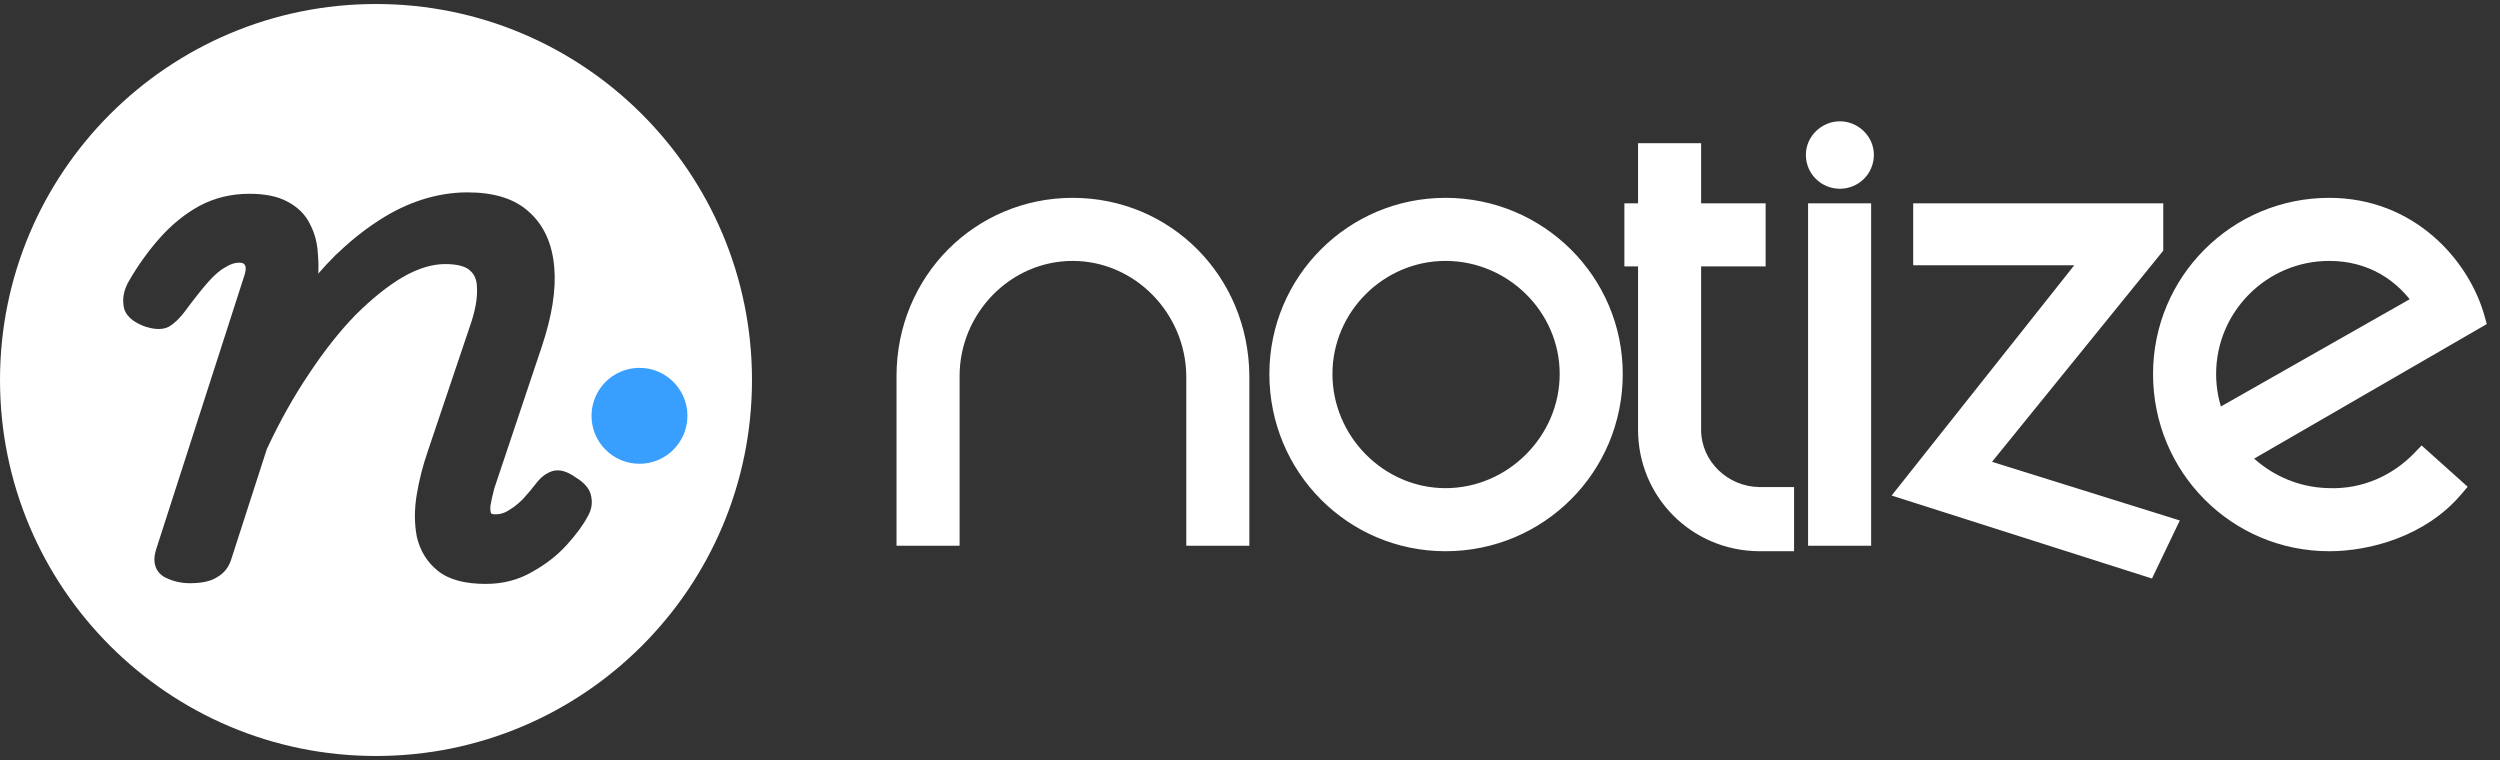
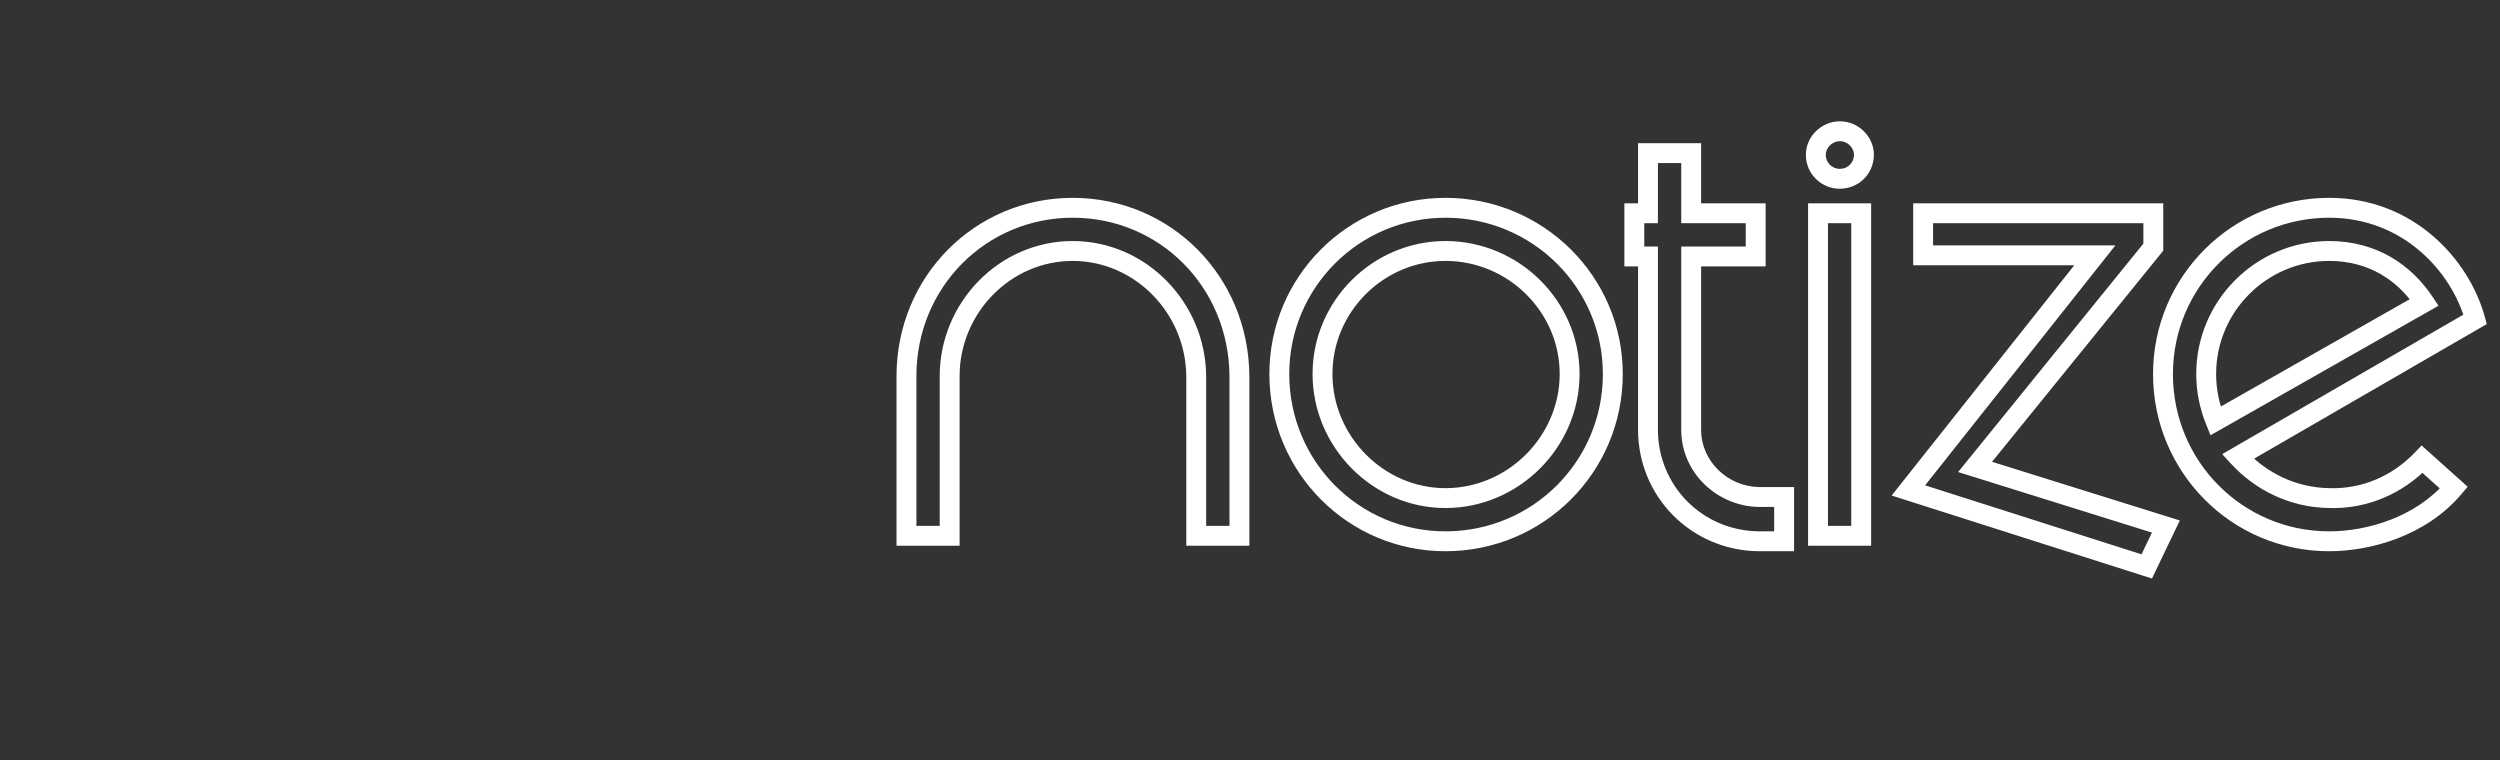
<svg xmlns="http://www.w3.org/2000/svg" width="503" height="153" viewBox="0 0 503 153" fill="none">
  <rect x="0" y="0" width="503" height="153" fill="#333333" stroke="none" />
-   <path d="M75.65 0.806C117.431 0.806 151.301 34.675 151.301 76.456C151.301 118.237 117.431 152.106 75.65 152.106C33.87 152.106 0 118.237 0 76.456C0 34.675 33.87 0.806 75.65 0.806ZM94.078 38.705C90.982 38.705 87.896 39.205 84.825 40.195C81.943 41.125 79.122 42.485 76.362 44.264L75.811 44.625C72.988 46.476 70.183 48.752 67.397 51.442L67.376 51.463C66.252 52.586 65.141 53.784 64.038 55.053C64.107 53.724 64.08 52.41 63.959 51.112C63.859 49.063 63.392 47.16 62.538 45.426L62.361 45.08C61.432 43.148 59.897 41.656 57.866 40.587H57.865C55.841 39.473 53.237 38.987 50.188 38.987C46.549 38.987 43.177 39.798 40.103 41.438L40.093 41.443L40.083 41.449C37.178 43.052 34.54 45.197 32.17 47.863C29.834 50.491 27.747 53.405 25.906 56.602L25.904 56.606C25.023 58.148 24.617 59.766 24.852 61.408C25.05 63.508 26.859 64.782 28.835 65.572L28.866 65.585L28.898 65.596C30.597 66.195 32.336 66.472 33.777 65.831L33.844 65.801L33.907 65.766C35.031 65.141 36.086 64.099 37.092 62.792L37.109 62.769C38.976 60.249 40.545 58.267 41.82 56.809C43.164 55.285 44.333 54.312 45.319 53.78L45.361 53.758L45.401 53.733C46.436 53.097 47.318 52.848 48.071 52.848C48.955 52.848 49.17 53.117 49.288 53.353L49.304 53.385L49.321 53.416C49.441 53.632 49.586 54.275 49.067 55.745L49.06 55.766L49.053 55.787L31.412 110.544L31.409 110.553C31.075 111.61 30.937 112.704 31.213 113.729C31.507 114.821 32.217 115.637 33.183 116.157L33.204 116.169L33.227 116.18C34.776 116.955 36.439 117.341 38.192 117.341C40.39 117.341 42.333 117.026 43.698 116.115C45.099 115.329 46.041 114.096 46.525 112.537L53.69 90.341C56.281 84.799 59.095 79.776 62.131 75.269L62.135 75.263L62.14 75.256C65.193 70.629 68.324 66.673 71.527 63.375C74.837 60.066 78.016 57.53 81.061 55.736C84.178 53.955 87.003 53.13 89.561 53.13C92.238 53.13 93.75 53.678 94.519 54.389L94.541 54.409L94.564 54.429C95.448 55.186 95.968 56.29 95.968 57.983V58.023L95.97 58.062C96.051 59.777 95.727 61.922 94.919 64.531L86.038 90.895C85.068 93.709 84.339 96.573 83.853 99.486C83.356 102.472 83.349 105.306 83.861 107.969L83.866 107.998L83.873 108.027C84.517 110.817 85.933 113.119 88.115 114.865C90.416 116.706 93.726 117.482 97.747 117.482C101.198 117.482 104.347 116.67 107.151 115.018C109.834 113.527 112.143 111.725 114.062 109.604C115.893 107.58 117.301 105.687 118.233 103.933C118.94 102.731 119.234 101.423 118.982 100.07C118.773 98.284 117.367 96.966 115.717 95.983C114.318 94.996 112.671 94.278 111.06 94.815C110 95.169 109.098 95.816 108.342 96.676L108.026 97.057L108.021 97.064C107.118 98.239 106.17 99.366 105.178 100.45C104.237 101.389 103.272 102.14 102.284 102.716L102.257 102.732L102.23 102.749C101.458 103.241 100.633 103.48 99.723 103.48C99.187 103.48 98.932 103.38 98.812 103.301C98.699 103.014 98.614 102.541 98.67 101.788C98.846 100.752 99.106 99.573 99.458 98.249L109.038 69.652V69.65C111.054 63.603 111.917 58.285 111.515 53.749H111.516C111.113 49.115 109.478 45.355 106.476 42.665C103.522 39.934 99.294 38.705 94.078 38.705Z" fill="white" />
-   <circle cx="128.661" cy="83.663" r="9.649" fill="#399FFF" />
-   <path d="M191.07 75.686V107.806H182.38V75.686C182.38 56.656 197.34 41.806 215.82 41.806C234.41 41.806 249.26 56.656 249.37 75.686V107.806H240.68V75.686C240.57 61.936 229.46 50.496 215.82 50.496C202.18 50.496 191.07 61.936 191.07 75.686ZM290.838 108.906C272.358 108.906 257.398 93.946 257.398 75.246C257.398 56.766 272.358 41.806 290.838 41.806C309.428 41.806 324.498 56.766 324.498 75.246C324.498 93.946 309.428 108.906 290.838 108.906ZM290.838 100.216C304.478 100.216 315.808 88.886 315.808 75.246C315.808 61.606 304.478 50.496 290.838 50.496C277.308 50.496 266.088 61.606 266.088 75.246C266.088 88.886 277.308 100.216 290.838 100.216ZM358.965 99.996V108.906H353.905C341.365 108.796 331.575 98.786 331.575 86.466V51.596H328.825V42.906H331.575V30.806H340.265V42.906H353.245V51.596H340.265V86.466C340.265 94.056 346.645 99.886 353.905 99.996H358.965ZM370.183 35.976C367.543 35.976 365.343 33.886 365.343 31.136C365.343 28.606 367.543 26.406 370.183 26.406C372.823 26.406 375.023 28.606 375.023 31.136C375.023 33.886 372.823 35.976 370.183 35.976ZM374.473 42.906V107.806H365.783V42.906H374.473ZM397.386 93.946L435.776 105.936L431.926 113.966L383.966 98.676L421.476 51.376H386.936V42.906H433.246V49.726L397.386 93.946ZM468.633 108.906C450.153 108.906 435.193 93.946 435.193 75.246C435.193 56.766 450.153 41.806 468.633 41.806C484.583 41.806 495.033 53.466 498.003 64.246L450.263 91.856C454.883 96.916 461.373 100.106 468.633 100.216C475.893 100.436 482.493 97.466 487.333 92.406L493.713 98.126C487.003 106.046 476.443 108.906 468.633 108.906ZM445.753 84.706L487.773 60.836C483.813 54.896 477.433 50.496 468.633 50.496C454.993 50.496 443.883 61.606 443.883 75.246C443.883 78.546 444.543 81.736 445.753 84.706Z" fill="white" />
-   <path d="M191.07 107.806V109.806H193.07V107.806H191.07ZM182.38 107.806H180.38V109.806H182.38V107.806ZM249.37 75.686L251.37 75.686L251.37 75.674L249.37 75.686ZM249.37 107.806V109.806H251.37V107.806H249.37ZM240.68 107.806H238.68V109.806H240.68V107.806ZM240.68 75.686H242.68V75.678L242.68 75.67L240.68 75.686ZM191.07 75.686H189.07V107.806H191.07H193.07V75.686H191.07ZM191.07 107.806V105.806H182.38V107.806V109.806H191.07V107.806ZM182.38 107.806H184.38V75.686H182.38H180.38V107.806H182.38ZM182.38 75.686H184.38C184.38 57.747 198.458 43.806 215.82 43.806V41.806V39.806C196.223 39.806 180.38 55.564 180.38 75.686H182.38ZM215.82 41.806V43.806C233.287 43.806 247.267 57.743 247.37 75.697L249.37 75.686L251.37 75.674C251.254 55.568 235.534 39.806 215.82 39.806V41.806ZM249.37 75.686H247.37V107.806H249.37H251.37V75.686H249.37ZM249.37 107.806V105.806H240.68V107.806V109.806H249.37V107.806ZM240.68 107.806H242.68V75.686H240.68H238.68V107.806H240.68ZM240.68 75.686L242.68 75.67C242.562 60.871 230.607 48.496 215.82 48.496V50.496V52.496C228.313 52.496 238.579 63.001 238.68 75.702L240.68 75.686ZM215.82 50.496V48.496C201.036 48.496 189.07 60.871 189.07 75.686H191.07H193.07C193.07 63 203.325 52.496 215.82 52.496V50.496ZM290.838 108.906V106.906C273.471 106.906 259.398 92.85 259.398 75.246H257.398H255.398C255.398 95.042 271.245 110.906 290.838 110.906V108.906ZM257.398 75.246H259.398C259.398 57.87 273.462 43.806 290.838 43.806V41.806V39.806C271.253 39.806 255.398 55.661 255.398 75.246H257.398ZM290.838 41.806V43.806C308.336 43.806 322.498 57.883 322.498 75.246H324.498H326.498C326.498 55.648 310.519 39.806 290.838 39.806V41.806ZM324.498 75.246H322.498C322.498 92.837 308.327 106.906 290.838 106.906V108.906V110.906C310.528 110.906 326.498 95.055 326.498 75.246H324.498ZM290.838 100.216V102.216C305.582 102.216 317.808 89.99 317.808 75.246H315.808H313.808C313.808 87.781 303.373 98.216 290.838 98.216V100.216ZM315.808 75.246H317.808C317.808 60.478 305.559 48.496 290.838 48.496V50.496V52.496C303.396 52.496 313.808 62.733 313.808 75.246H315.808ZM290.838 50.496V48.496C276.209 48.496 264.088 60.495 264.088 75.246H266.088H268.088C268.088 62.716 278.407 52.496 290.838 52.496V50.496ZM266.088 75.246H264.088C264.088 89.973 276.186 102.216 290.838 102.216V100.216V98.216C278.429 98.216 268.088 87.798 268.088 75.246H266.088ZM358.965 99.996H360.965V97.996H358.965V99.996ZM358.965 108.906V110.906H360.965V108.906H358.965ZM353.905 108.906L353.887 110.906L353.896 110.906H353.905V108.906ZM331.575 51.596H333.575V49.596H331.575V51.596ZM328.825 51.596H326.825V53.596H328.825V51.596ZM328.825 42.906V40.906H326.825V42.906H328.825ZM331.575 42.906V44.906H333.575V42.906H331.575ZM331.575 30.806V28.806H329.575V30.806H331.575ZM340.265 30.806H342.265V28.806H340.265V30.806ZM340.265 42.906H338.265V44.906H340.265V42.906ZM353.245 42.906H355.245V40.906H353.245V42.906ZM353.245 51.596V53.596H355.245V51.596H353.245ZM340.265 51.596V49.596H338.265V51.596H340.265ZM353.905 99.996L353.874 101.995L353.89 101.996H353.905V99.996ZM358.965 99.996H356.965V108.906H358.965H360.965V99.996H358.965ZM358.965 108.906V106.906H353.905V108.906V110.906H358.965V108.906ZM353.905 108.906L353.922 106.906C342.483 106.805 333.575 97.691 333.575 86.466H331.575H329.575C329.575 99.881 340.247 110.786 353.887 110.906L353.905 108.906ZM331.575 86.466H333.575V51.596H331.575H329.575V86.466H331.575ZM331.575 51.596V49.596H328.825V51.596V53.596H331.575V51.596ZM328.825 51.596H330.825V42.906H328.825H326.825V51.596H328.825ZM328.825 42.906V44.906H331.575V42.906V40.906H328.825V42.906ZM331.575 42.906H333.575V30.806H331.575H329.575V42.906H331.575ZM331.575 30.806V32.806H340.265V30.806V28.806H331.575V30.806ZM340.265 30.806H338.265V42.906H340.265H342.265V30.806H340.265ZM340.265 42.906V44.906H353.245V42.906V40.906H340.265V42.906ZM353.245 42.906H351.245V51.596H353.245H355.245V42.906H353.245ZM353.245 51.596V49.596H340.265V51.596V53.596H353.245V51.596ZM340.265 51.596H338.265V86.466H340.265H342.265V51.596H340.265ZM340.265 86.466H338.265C338.265 95.238 345.614 101.87 353.874 101.995L353.905 99.996L353.935 97.996C347.675 97.901 342.265 92.873 342.265 86.466H340.265ZM353.905 99.996V101.996H358.965V99.996V97.996H353.905V99.996ZM374.473 42.906H376.473V40.906H374.473V42.906ZM374.473 107.806V109.806H376.473V107.806H374.473ZM365.783 107.806H363.783V109.806H365.783V107.806ZM365.783 42.906V40.906H363.783V42.906H365.783ZM370.183 35.976V33.976C368.618 33.976 367.343 32.752 367.343 31.136H365.343H363.343C363.343 35.02 366.468 37.976 370.183 37.976V35.976ZM365.343 31.136H367.343C367.343 29.74 368.618 28.406 370.183 28.406V26.406V24.406C366.468 24.406 363.343 27.471 363.343 31.136H365.343ZM370.183 26.406V28.406C371.748 28.406 373.023 29.74 373.023 31.136H375.023H377.023C377.023 27.471 373.898 24.406 370.183 24.406V26.406ZM375.023 31.136H373.023C373.023 32.752 371.748 33.976 370.183 33.976V35.976V37.976C373.898 37.976 377.023 35.02 377.023 31.136H375.023ZM374.473 42.906H372.473V107.806H374.473H376.473V42.906H374.473ZM374.473 107.806V105.806H365.783V107.806V109.806H374.473V107.806ZM365.783 107.806H367.783V42.906H365.783H363.783V107.806H365.783ZM365.783 42.906V44.906H374.473V42.906V40.906H365.783V42.906ZM397.386 93.946L395.833 92.686L393.976 94.976L396.79 95.855L397.386 93.946ZM435.776 105.936L437.58 106.8L438.579 104.716L436.373 104.027L435.776 105.936ZM431.926 113.966L431.319 115.871L432.977 116.4L433.73 114.83L431.926 113.966ZM383.966 98.676L382.399 97.433L380.6 99.702L383.359 100.581L383.966 98.676ZM421.476 51.376L423.044 52.618L425.615 49.376H421.476V51.376ZM386.936 51.376H384.936V53.376H386.936V51.376ZM386.936 42.906V40.906H384.936V42.906H386.936ZM433.246 42.906H435.246V40.906H433.246V42.906ZM433.246 49.726L434.8 50.985L435.246 50.435V49.726H433.246ZM397.386 93.946L396.79 95.855L435.18 107.845L435.776 105.936L436.373 104.027L397.983 92.037L397.386 93.946ZM435.776 105.936L433.973 105.071L430.123 113.101L431.926 113.966L433.73 114.83L437.58 106.8L435.776 105.936ZM431.926 113.966L432.534 112.06L384.574 96.77L383.966 98.676L383.359 100.581L431.319 115.871L431.926 113.966ZM383.966 98.676L385.534 99.918L423.044 52.618L421.476 51.376L419.909 50.133L382.399 97.433L383.966 98.676ZM421.476 51.376V49.376H386.936V51.376V53.376H421.476V51.376ZM386.936 51.376H388.936V42.906H386.936H384.936V51.376H386.936ZM386.936 42.906V44.906H433.246V42.906V40.906H386.936V42.906ZM433.246 42.906H431.246V49.726H433.246H435.246V42.906H433.246ZM433.246 49.726L431.693 48.466L395.833 92.686L397.386 93.946L398.94 95.205L434.8 50.985L433.246 49.726ZM498.003 64.246L499.004 65.977L500.341 65.204L499.931 63.714L498.003 64.246ZM450.263 91.856L449.262 90.124L447.11 91.369L448.786 93.204L450.263 91.856ZM468.633 100.216L468.694 98.217L468.678 98.216L468.663 98.216L468.633 100.216ZM487.333 92.406L488.668 90.916L487.226 89.624L485.888 91.023L487.333 92.406ZM493.713 98.126L495.239 99.418L496.496 97.935L495.048 96.636L493.713 98.126ZM445.753 84.706L443.901 85.46L444.76 87.57L446.741 86.445L445.753 84.706ZM487.773 60.836L488.761 62.575L490.629 61.514L489.437 59.726L487.773 60.836ZM468.633 108.906V106.906C451.266 106.906 437.193 92.85 437.193 75.246H435.193H433.193C433.193 95.042 449.04 110.906 468.633 110.906V108.906ZM435.193 75.246H437.193C437.193 57.87 451.258 43.806 468.633 43.806V41.806V39.806C449.048 39.806 433.193 55.661 433.193 75.246H435.193ZM468.633 41.806V43.806C483.499 43.806 493.291 54.673 496.075 64.777L498.003 64.246L499.931 63.714C496.775 52.258 485.667 39.806 468.633 39.806V41.806ZM498.003 64.246L497.002 62.514L449.262 90.124L450.263 91.856L451.264 93.587L499.004 65.977L498.003 64.246ZM450.263 91.856L448.786 93.204C453.754 98.645 460.757 102.097 468.603 102.215L468.633 100.216L468.663 98.216C461.989 98.115 456.012 95.186 451.74 90.507L450.263 91.856ZM468.633 100.216L468.572 102.215C476.44 102.453 483.575 99.228 488.778 93.788L487.333 92.406L485.888 91.023C481.411 95.704 475.346 98.418 468.694 98.217L468.633 100.216ZM487.333 92.406L485.998 93.895L492.378 99.615L493.713 98.126L495.048 96.636L488.668 90.916L487.333 92.406ZM493.713 98.126L492.187 96.833C485.977 104.162 476.071 106.906 468.633 106.906V108.906V110.906C476.815 110.906 488.029 107.929 495.239 99.418L493.713 98.126ZM445.753 84.706L446.741 86.445L488.761 62.575L487.773 60.836L486.785 59.097L444.765 82.967L445.753 84.706ZM487.773 60.836L489.437 59.726C485.162 53.314 478.197 48.496 468.633 48.496V50.496V52.496C476.669 52.496 482.464 56.477 486.109 61.945L487.773 60.836ZM468.633 50.496V48.496C453.888 48.496 441.883 60.501 441.883 75.246H443.883H445.883C445.883 62.71 456.098 52.496 468.633 52.496V50.496ZM443.883 75.246H441.883C441.883 78.815 442.597 82.261 443.901 85.46L445.753 84.706L447.605 83.951C446.489 81.211 445.883 78.276 445.883 75.246H443.883Z" fill="white" />
+   <path d="M191.07 107.806V109.806H193.07V107.806H191.07ZM182.38 107.806H180.38V109.806H182.38V107.806ZM249.37 75.686L251.37 75.686L251.37 75.674L249.37 75.686ZM249.37 107.806V109.806H251.37V107.806H249.37ZM240.68 107.806H238.68V109.806H240.68V107.806ZM240.68 75.686H242.68V75.678L242.68 75.67L240.68 75.686ZM191.07 75.686H189.07V107.806H191.07H193.07V75.686H191.07ZM191.07 107.806V105.806H182.38V107.806V109.806H191.07V107.806ZM182.38 107.806H184.38V75.686H182.38H180.38V107.806H182.38ZM182.38 75.686H184.38C184.38 57.747 198.458 43.806 215.82 43.806V41.806V39.806C196.223 39.806 180.38 55.564 180.38 75.686H182.38ZM215.82 41.806V43.806C233.287 43.806 247.267 57.743 247.37 75.697L249.37 75.686L251.37 75.674C251.254 55.568 235.534 39.806 215.82 39.806V41.806ZM249.37 75.686H247.37V107.806H249.37H251.37V75.686H249.37ZM249.37 107.806V105.806H240.68V107.806V109.806H249.37V107.806ZM240.68 107.806H242.68V75.686H240.68H238.68V107.806H240.68ZM240.68 75.686L242.68 75.67C242.562 60.871 230.607 48.496 215.82 48.496V50.496V52.496C228.313 52.496 238.579 63.001 238.68 75.702L240.68 75.686ZM215.82 50.496V48.496C201.036 48.496 189.07 60.871 189.07 75.686H191.07H193.07C193.07 63 203.325 52.496 215.82 52.496V50.496ZM290.838 108.906V106.906C273.471 106.906 259.398 92.85 259.398 75.246H257.398H255.398C255.398 95.042 271.245 110.906 290.838 110.906V108.906ZM257.398 75.246H259.398C259.398 57.87 273.462 43.806 290.838 43.806V41.806V39.806C271.253 39.806 255.398 55.661 255.398 75.246H257.398ZM290.838 41.806V43.806C308.336 43.806 322.498 57.883 322.498 75.246H324.498H326.498C326.498 55.648 310.519 39.806 290.838 39.806V41.806ZM324.498 75.246H322.498C322.498 92.837 308.327 106.906 290.838 106.906V108.906V110.906C310.528 110.906 326.498 95.055 326.498 75.246H324.498ZM290.838 100.216V102.216C305.582 102.216 317.808 89.99 317.808 75.246H315.808H313.808C313.808 87.781 303.373 98.216 290.838 98.216V100.216ZM315.808 75.246H317.808C317.808 60.478 305.559 48.496 290.838 48.496V50.496V52.496C303.396 52.496 313.808 62.733 313.808 75.246H315.808ZM290.838 50.496V48.496C276.209 48.496 264.088 60.495 264.088 75.246H266.088H268.088C268.088 62.716 278.407 52.496 290.838 52.496V50.496ZM266.088 75.246H264.088C264.088 89.973 276.186 102.216 290.838 102.216V100.216V98.216C278.429 98.216 268.088 87.798 268.088 75.246H266.088ZM358.965 99.996H360.965V97.996H358.965V99.996ZM358.965 108.906V110.906H360.965V108.906H358.965ZM353.905 108.906L353.887 110.906L353.896 110.906H353.905V108.906ZM331.575 51.596H333.575V49.596H331.575V51.596ZM328.825 51.596H326.825V53.596H328.825V51.596ZM328.825 42.906V40.906H326.825V42.906H328.825ZM331.575 42.906V44.906H333.575V42.906H331.575ZM331.575 30.806V28.806H329.575V30.806H331.575ZM340.265 30.806H342.265V28.806H340.265V30.806ZM340.265 42.906H338.265V44.906H340.265V42.906ZM353.245 42.906H355.245V40.906H353.245V42.906ZM353.245 51.596V53.596H355.245V51.596H353.245ZM340.265 51.596V49.596H338.265V51.596H340.265ZM353.905 99.996L353.874 101.995L353.89 101.996H353.905V99.996ZM358.965 99.996H356.965V108.906H358.965H360.965V99.996H358.965ZM358.965 108.906V106.906H353.905V108.906V110.906H358.965V108.906ZM353.905 108.906L353.922 106.906C342.483 106.805 333.575 97.691 333.575 86.466H331.575H329.575C329.575 99.881 340.247 110.786 353.887 110.906L353.905 108.906ZM331.575 86.466H333.575V51.596H331.575H329.575V86.466H331.575ZM331.575 51.596V49.596H328.825V51.596V53.596H331.575V51.596ZM328.825 51.596H330.825V42.906H328.825H326.825V51.596H328.825ZM328.825 42.906V44.906H331.575V42.906V40.906H328.825V42.906ZM331.575 42.906H333.575V30.806H331.575H329.575V42.906H331.575ZM331.575 30.806V32.806H340.265V30.806V28.806H331.575V30.806ZM340.265 30.806H338.265V42.906H340.265H342.265V30.806H340.265ZM340.265 42.906V44.906H353.245V42.906V40.906H340.265V42.906ZM353.245 42.906H351.245V51.596H353.245H355.245V42.906H353.245ZM353.245 51.596V49.596H340.265V51.596V53.596H353.245V51.596ZM340.265 51.596H338.265V86.466H340.265H342.265V51.596H340.265ZM340.265 86.466H338.265C338.265 95.238 345.614 101.87 353.874 101.995L353.905 99.996L353.935 97.996C347.675 97.901 342.265 92.873 342.265 86.466H340.265ZM353.905 99.996V101.996H358.965V99.996V97.996H353.905V99.996ZM374.473 42.906H376.473V40.906H374.473V42.906ZM374.473 107.806V109.806H376.473V107.806H374.473ZM365.783 107.806H363.783V109.806H365.783V107.806ZM365.783 42.906V40.906H363.783V42.906H365.783ZM370.183 35.976V33.976C368.618 33.976 367.343 32.752 367.343 31.136H365.343H363.343C363.343 35.02 366.468 37.976 370.183 37.976V35.976ZM365.343 31.136H367.343C367.343 29.74 368.618 28.406 370.183 28.406V26.406V24.406C366.468 24.406 363.343 27.471 363.343 31.136H365.343ZM370.183 26.406V28.406C371.748 28.406 373.023 29.74 373.023 31.136H375.023H377.023C377.023 27.471 373.898 24.406 370.183 24.406V26.406ZM375.023 31.136H373.023C373.023 32.752 371.748 33.976 370.183 33.976V35.976V37.976C373.898 37.976 377.023 35.02 377.023 31.136H375.023ZM374.473 42.906H372.473V107.806H374.473H376.473V42.906H374.473ZM374.473 107.806V105.806H365.783V107.806V109.806H374.473V107.806ZM365.783 107.806H367.783V42.906H365.783H363.783V107.806H365.783ZM365.783 42.906V44.906H374.473V42.906V40.906H365.783V42.906ZM397.386 93.946L395.833 92.686L393.976 94.976L396.79 95.855L397.386 93.946ZM435.776 105.936L437.58 106.8L438.579 104.716L436.373 104.027L435.776 105.936ZM431.926 113.966L431.319 115.871L432.977 116.4L433.73 114.83L431.926 113.966ZM383.966 98.676L382.399 97.433L380.6 99.702L383.359 100.581L383.966 98.676ZM421.476 51.376L423.044 52.618L425.615 49.376H421.476V51.376ZM386.936 51.376H384.936V53.376H386.936V51.376ZM386.936 42.906V40.906H384.936V42.906H386.936ZM433.246 42.906H435.246V40.906H433.246V42.906ZM433.246 49.726L434.8 50.985L435.246 50.435V49.726H433.246ZM397.386 93.946L396.79 95.855L435.18 107.845L435.776 105.936L436.373 104.027L397.983 92.037L397.386 93.946ZM435.776 105.936L433.973 105.071L430.123 113.101L431.926 113.966L433.73 114.83L437.58 106.8L435.776 105.936ZM431.926 113.966L432.534 112.06L384.574 96.77L383.966 98.676L383.359 100.581L431.319 115.871L431.926 113.966ZM383.966 98.676L385.534 99.918L423.044 52.618L421.476 51.376L419.909 50.133L382.399 97.433L383.966 98.676ZM421.476 51.376V49.376H386.936V51.376V53.376H421.476V51.376ZM386.936 51.376H388.936V42.906H386.936H384.936V51.376H386.936ZM386.936 42.906V44.906H433.246V42.906V40.906H386.936V42.906ZM433.246 42.906H431.246V49.726H433.246H435.246V42.906H433.246ZM433.246 49.726L431.693 48.466L395.833 92.686L397.386 93.946L398.94 95.205L434.8 50.985L433.246 49.726ZM498.003 64.246L499.004 65.977L500.341 65.204L499.931 63.714L498.003 64.246ZM450.263 91.856L449.262 90.124L447.11 91.369L448.786 93.204L450.263 91.856ZM468.633 100.216L468.694 98.217L468.678 98.216L468.663 98.216L468.633 100.216ZM487.333 92.406L488.668 90.916L487.226 89.624L485.888 91.023L487.333 92.406ZM493.713 98.126L495.239 99.418L496.496 97.935L495.048 96.636L493.713 98.126ZM445.753 84.706L443.901 85.46L444.76 87.57L446.741 86.445L445.753 84.706ZM487.773 60.836L488.761 62.575L490.629 61.514L489.437 59.726L487.773 60.836ZM468.633 108.906V106.906C451.266 106.906 437.193 92.85 437.193 75.246H435.193H433.193C433.193 95.042 449.04 110.906 468.633 110.906V108.906ZM435.193 75.246H437.193C437.193 57.87 451.258 43.806 468.633 43.806V39.806C449.048 39.806 433.193 55.661 433.193 75.246H435.193ZM468.633 41.806V43.806C483.499 43.806 493.291 54.673 496.075 64.777L498.003 64.246L499.931 63.714C496.775 52.258 485.667 39.806 468.633 39.806V41.806ZM498.003 64.246L497.002 62.514L449.262 90.124L450.263 91.856L451.264 93.587L499.004 65.977L498.003 64.246ZM450.263 91.856L448.786 93.204C453.754 98.645 460.757 102.097 468.603 102.215L468.633 100.216L468.663 98.216C461.989 98.115 456.012 95.186 451.74 90.507L450.263 91.856ZM468.633 100.216L468.572 102.215C476.44 102.453 483.575 99.228 488.778 93.788L487.333 92.406L485.888 91.023C481.411 95.704 475.346 98.418 468.694 98.217L468.633 100.216ZM487.333 92.406L485.998 93.895L492.378 99.615L493.713 98.126L495.048 96.636L488.668 90.916L487.333 92.406ZM493.713 98.126L492.187 96.833C485.977 104.162 476.071 106.906 468.633 106.906V108.906V110.906C476.815 110.906 488.029 107.929 495.239 99.418L493.713 98.126ZM445.753 84.706L446.741 86.445L488.761 62.575L487.773 60.836L486.785 59.097L444.765 82.967L445.753 84.706ZM487.773 60.836L489.437 59.726C485.162 53.314 478.197 48.496 468.633 48.496V50.496V52.496C476.669 52.496 482.464 56.477 486.109 61.945L487.773 60.836ZM468.633 50.496V48.496C453.888 48.496 441.883 60.501 441.883 75.246H443.883H445.883C445.883 62.71 456.098 52.496 468.633 52.496V50.496ZM443.883 75.246H441.883C441.883 78.815 442.597 82.261 443.901 85.46L445.753 84.706L447.605 83.951C446.489 81.211 445.883 78.276 445.883 75.246H443.883Z" fill="white" />
</svg>